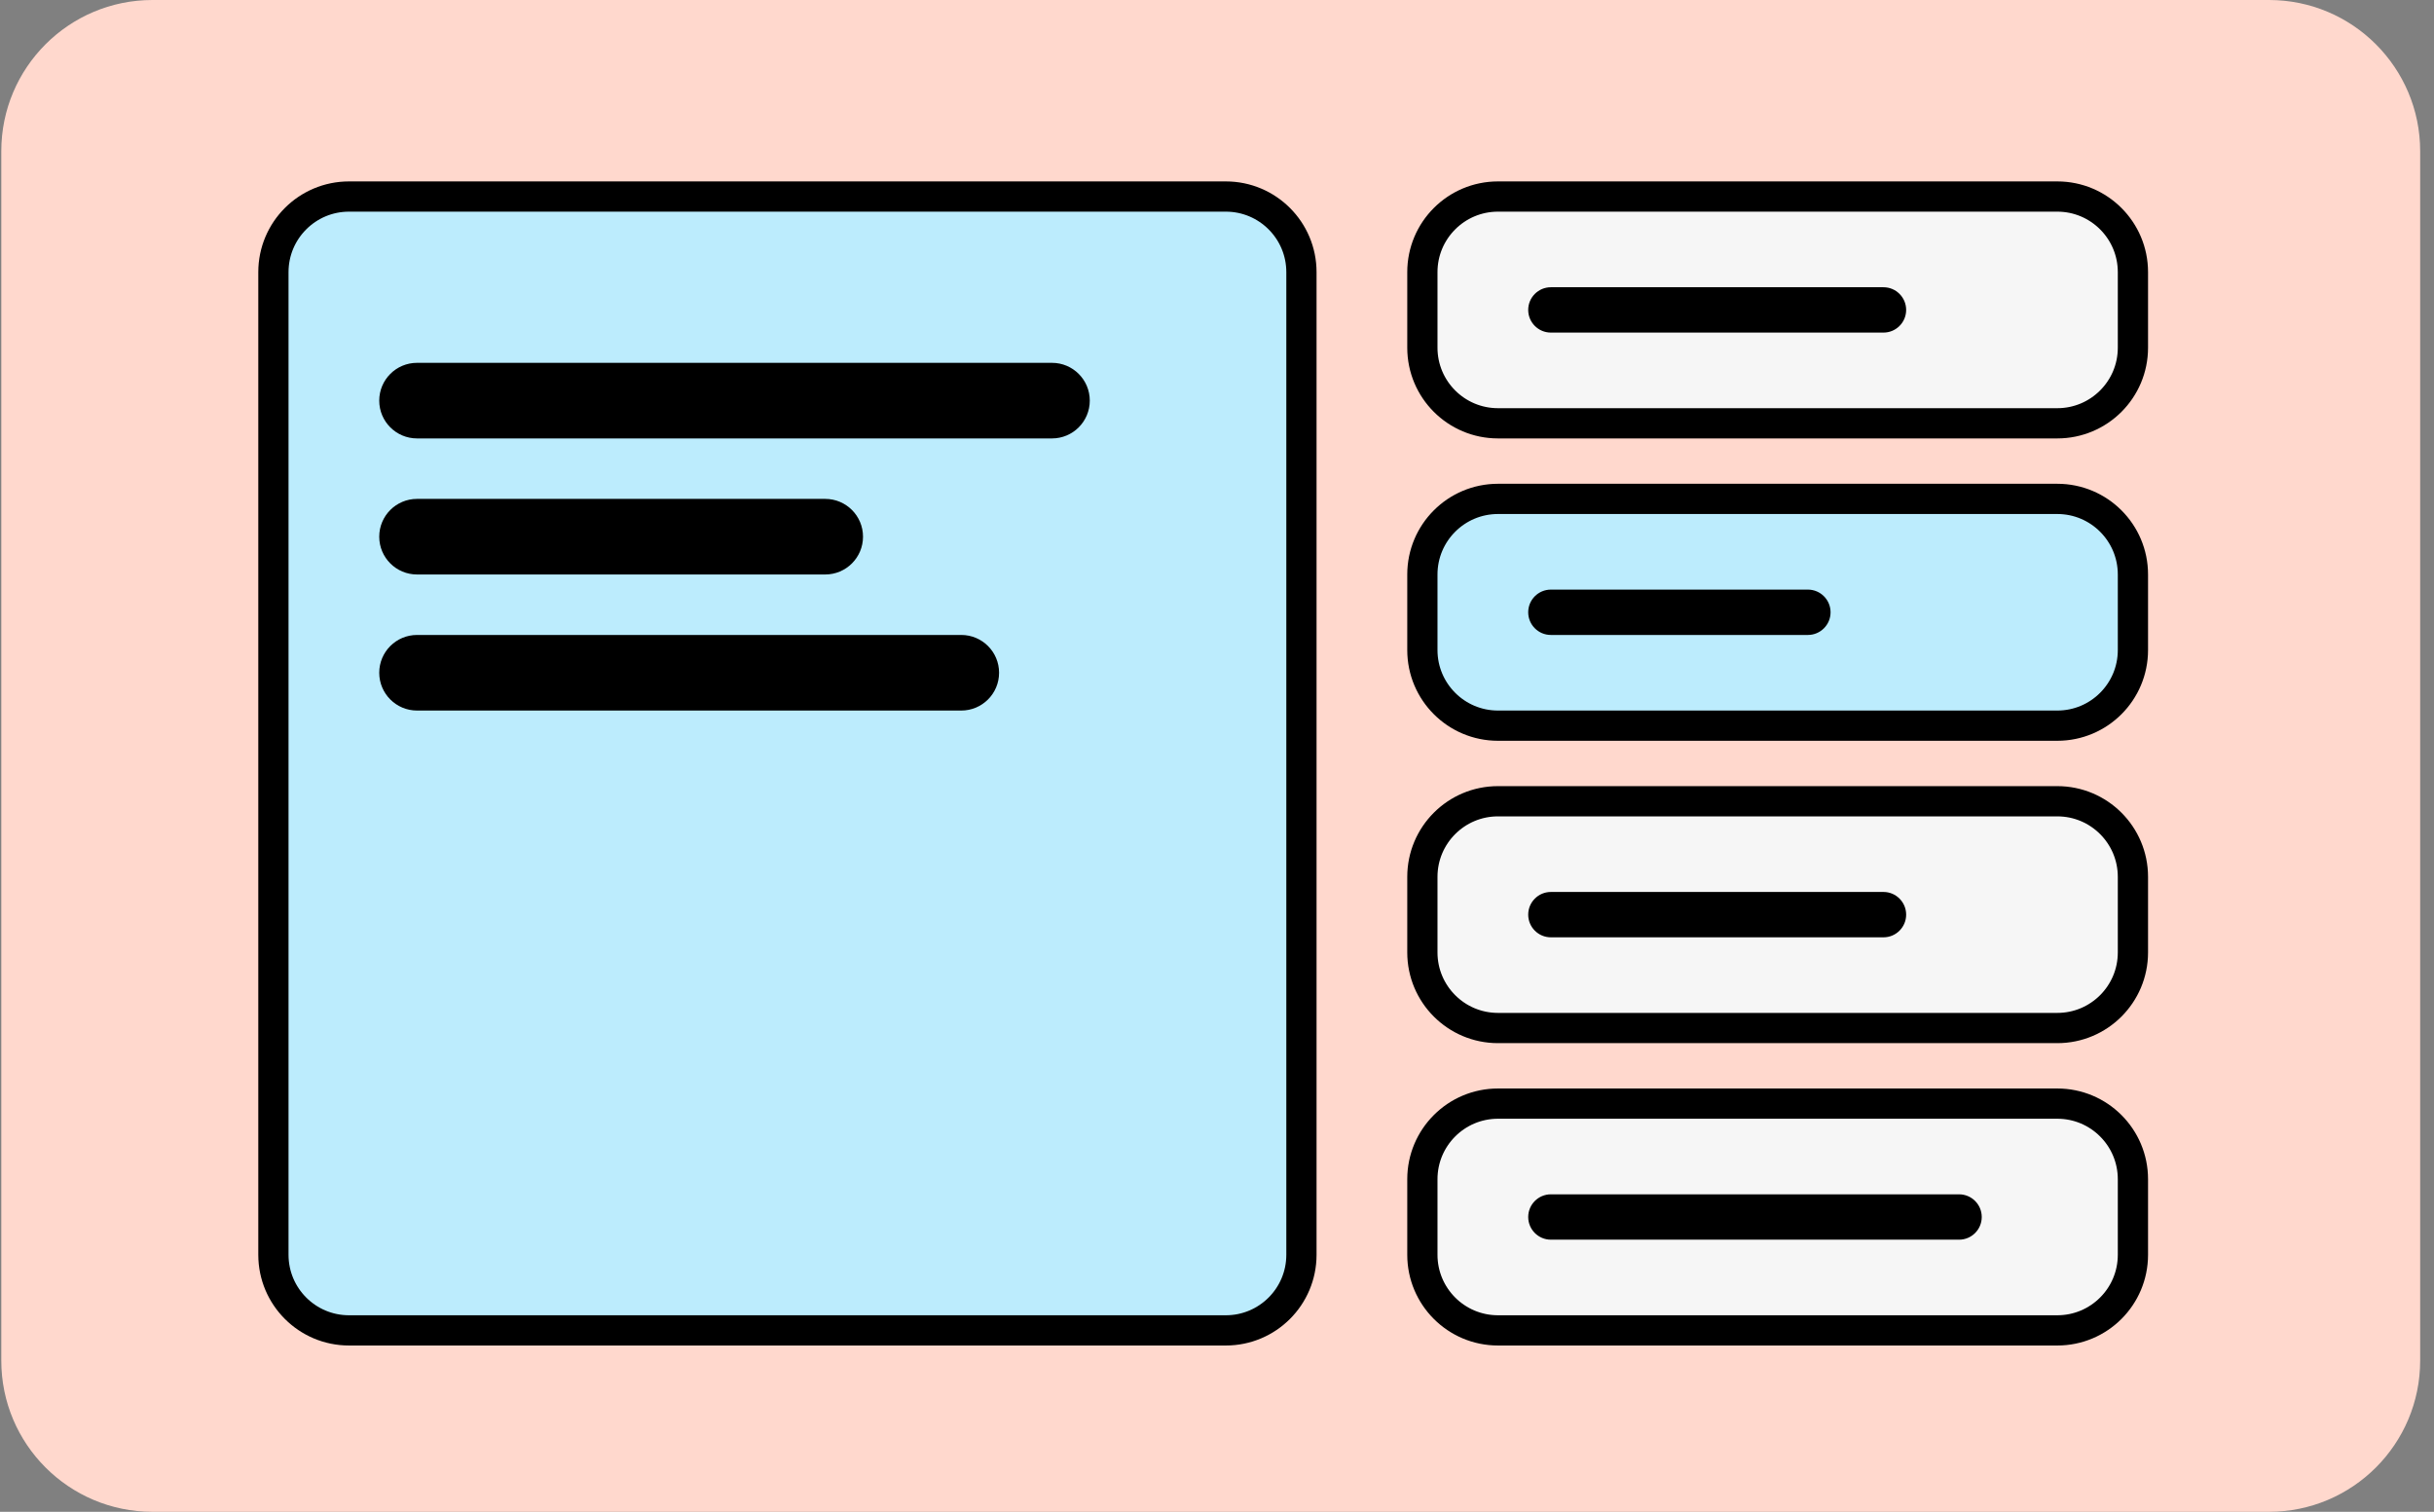
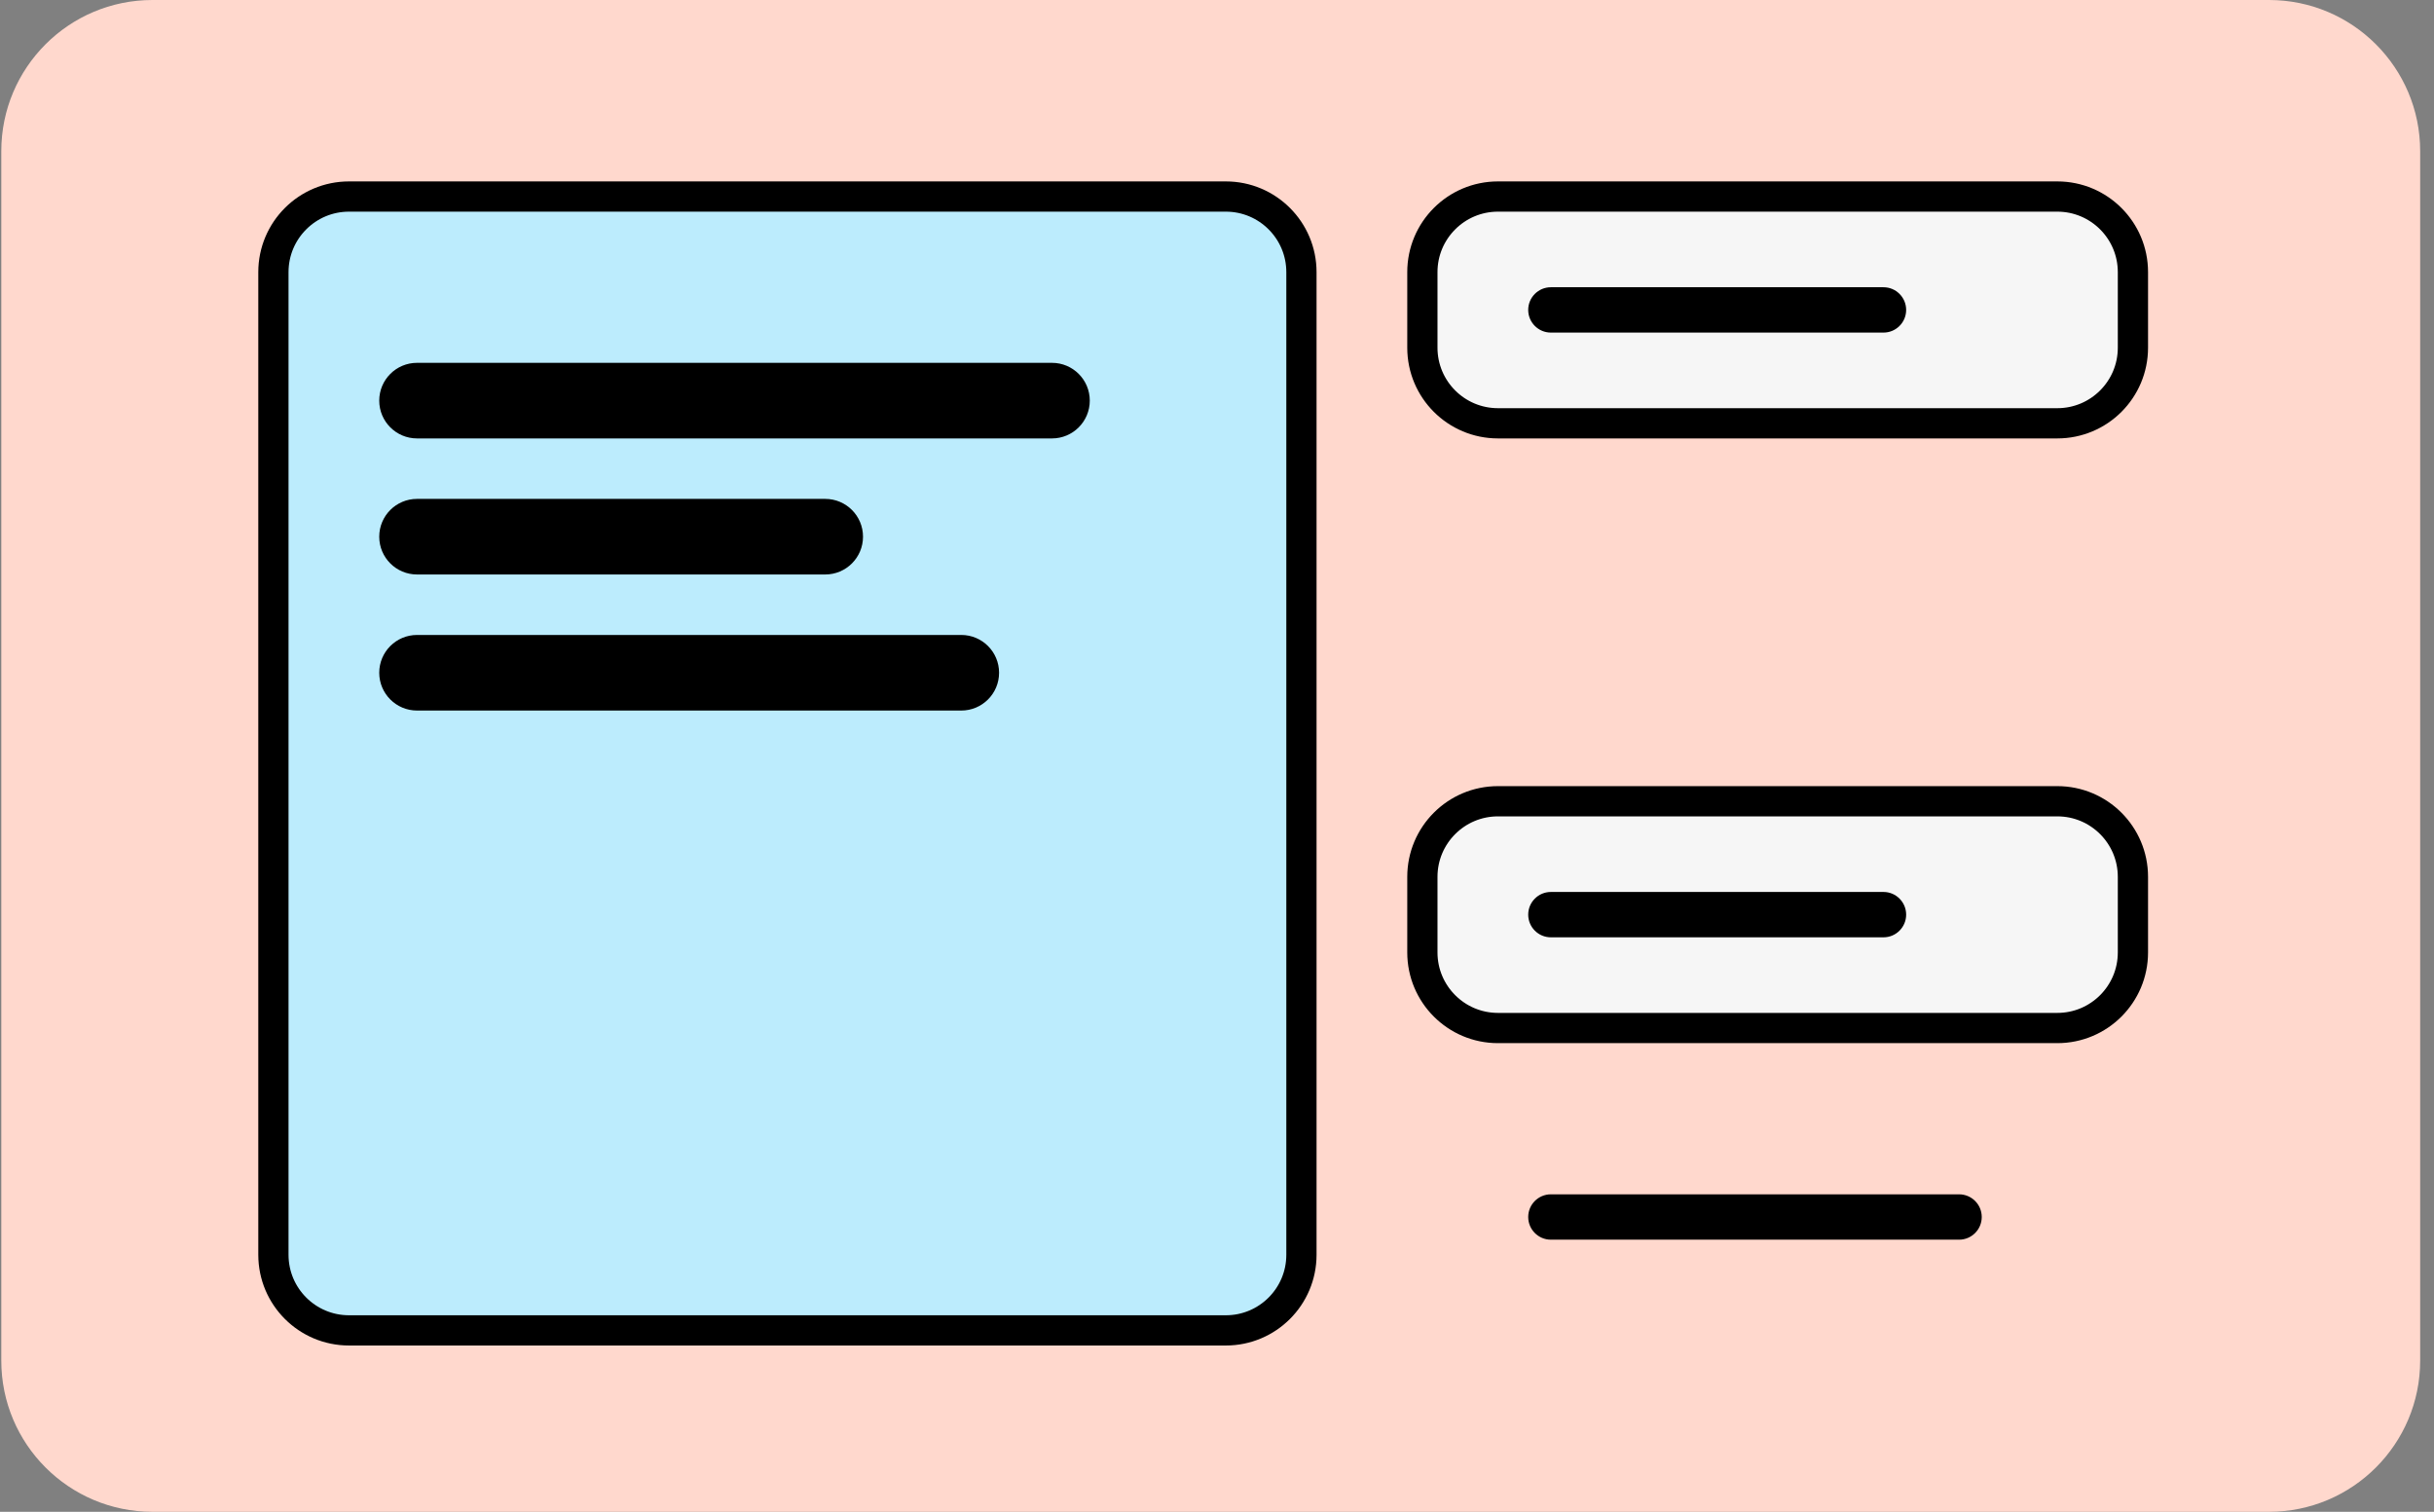
<svg xmlns="http://www.w3.org/2000/svg" width="161" height="100" viewBox="0 0 161 100" fill="none">
  <rect x="0" y="0" width="161" height="100" fill="#808080" stroke="none" />
  <path d="M150.085 0H10.085C4.562 0 0.085 4.477 0.085 10V90C0.085 95.523 4.562 100 10.085 100H150.085C155.608 100 160.085 95.523 160.085 90V10C160.085 4.477 155.608 0 150.085 0Z" fill="#FFD8CD" />
  <path d="M81.085 13H23.085C20.324 13 18.085 15.239 18.085 18V83C18.085 85.761 20.324 88 23.085 88H81.085C83.846 88 86.085 85.761 86.085 83V18C86.085 15.239 83.846 13 81.085 13Z" fill="#BCECFD" stroke="black" stroke-width="2" />
  <path d="M69.585 24H27.585C26.204 24 25.085 25.119 25.085 26.5C25.085 27.881 26.204 29 27.585 29H69.585C70.966 29 72.085 27.881 72.085 26.5C72.085 25.119 70.966 24 69.585 24Z" fill="black" />
  <path d="M54.585 33H27.585C26.204 33 25.085 34.119 25.085 35.5C25.085 36.881 26.204 38 27.585 38H54.585C55.966 38 57.085 36.881 57.085 35.5C57.085 34.119 55.966 33 54.585 33Z" fill="black" />
  <path d="M63.585 42H27.585C26.204 42 25.085 43.119 25.085 44.5C25.085 45.881 26.204 47 27.585 47H63.585C64.966 47 66.085 45.881 66.085 44.5C66.085 43.119 64.966 42 63.585 42Z" fill="black" />
  <path d="M136.085 13H99.085C96.324 13 94.085 15.239 94.085 18V23C94.085 25.761 96.324 28 99.085 28H136.085C138.846 28 141.085 25.761 141.085 23V18C141.085 15.239 138.846 13 136.085 13Z" fill="#F6F6F6" stroke="black" stroke-width="2" />
-   <path d="M136.085 33H99.085C96.324 33 94.085 35.239 94.085 38V43C94.085 45.761 96.324 48 99.085 48H136.085C138.846 48 141.085 45.761 141.085 43V38C141.085 35.239 138.846 33 136.085 33Z" fill="#BCECFD" stroke="black" stroke-width="2" />
  <path d="M136.085 53H99.085C96.324 53 94.085 55.239 94.085 58V63C94.085 65.761 96.324 68 99.085 68H136.085C138.846 68 141.085 65.761 141.085 63V58C141.085 55.239 138.846 53 136.085 53Z" fill="#F6F6F6" stroke="black" stroke-width="2" />
-   <path d="M136.085 73H99.085C96.324 73 94.085 75.239 94.085 78V83C94.085 85.761 96.324 88 99.085 88H136.085C138.846 88 141.085 85.761 141.085 83V78C141.085 75.239 138.846 73 136.085 73Z" fill="#F6F6F6" stroke="black" stroke-width="2" />
-   <path d="M119.585 39H102.585C101.757 39 101.085 39.672 101.085 40.5C101.085 41.328 101.757 42 102.585 42H119.585C120.413 42 121.085 41.328 121.085 40.5C121.085 39.672 120.413 39 119.585 39Z" fill="black" />
  <path d="M124.585 59H102.585C101.757 59 101.085 59.672 101.085 60.5C101.085 61.328 101.757 62 102.585 62H124.585C125.413 62 126.085 61.328 126.085 60.5C126.085 59.672 125.413 59 124.585 59Z" fill="black" />
  <path d="M124.585 19H102.585C101.757 19 101.085 19.672 101.085 20.5C101.085 21.328 101.757 22 102.585 22H124.585C125.413 22 126.085 21.328 126.085 20.5C126.085 19.672 125.413 19 124.585 19Z" fill="black" />
  <path d="M129.585 79H102.585C101.757 79 101.085 79.672 101.085 80.5C101.085 81.328 101.757 82 102.585 82H129.585C130.413 82 131.085 81.328 131.085 80.5C131.085 79.672 130.413 79 129.585 79Z" fill="black" />
</svg>